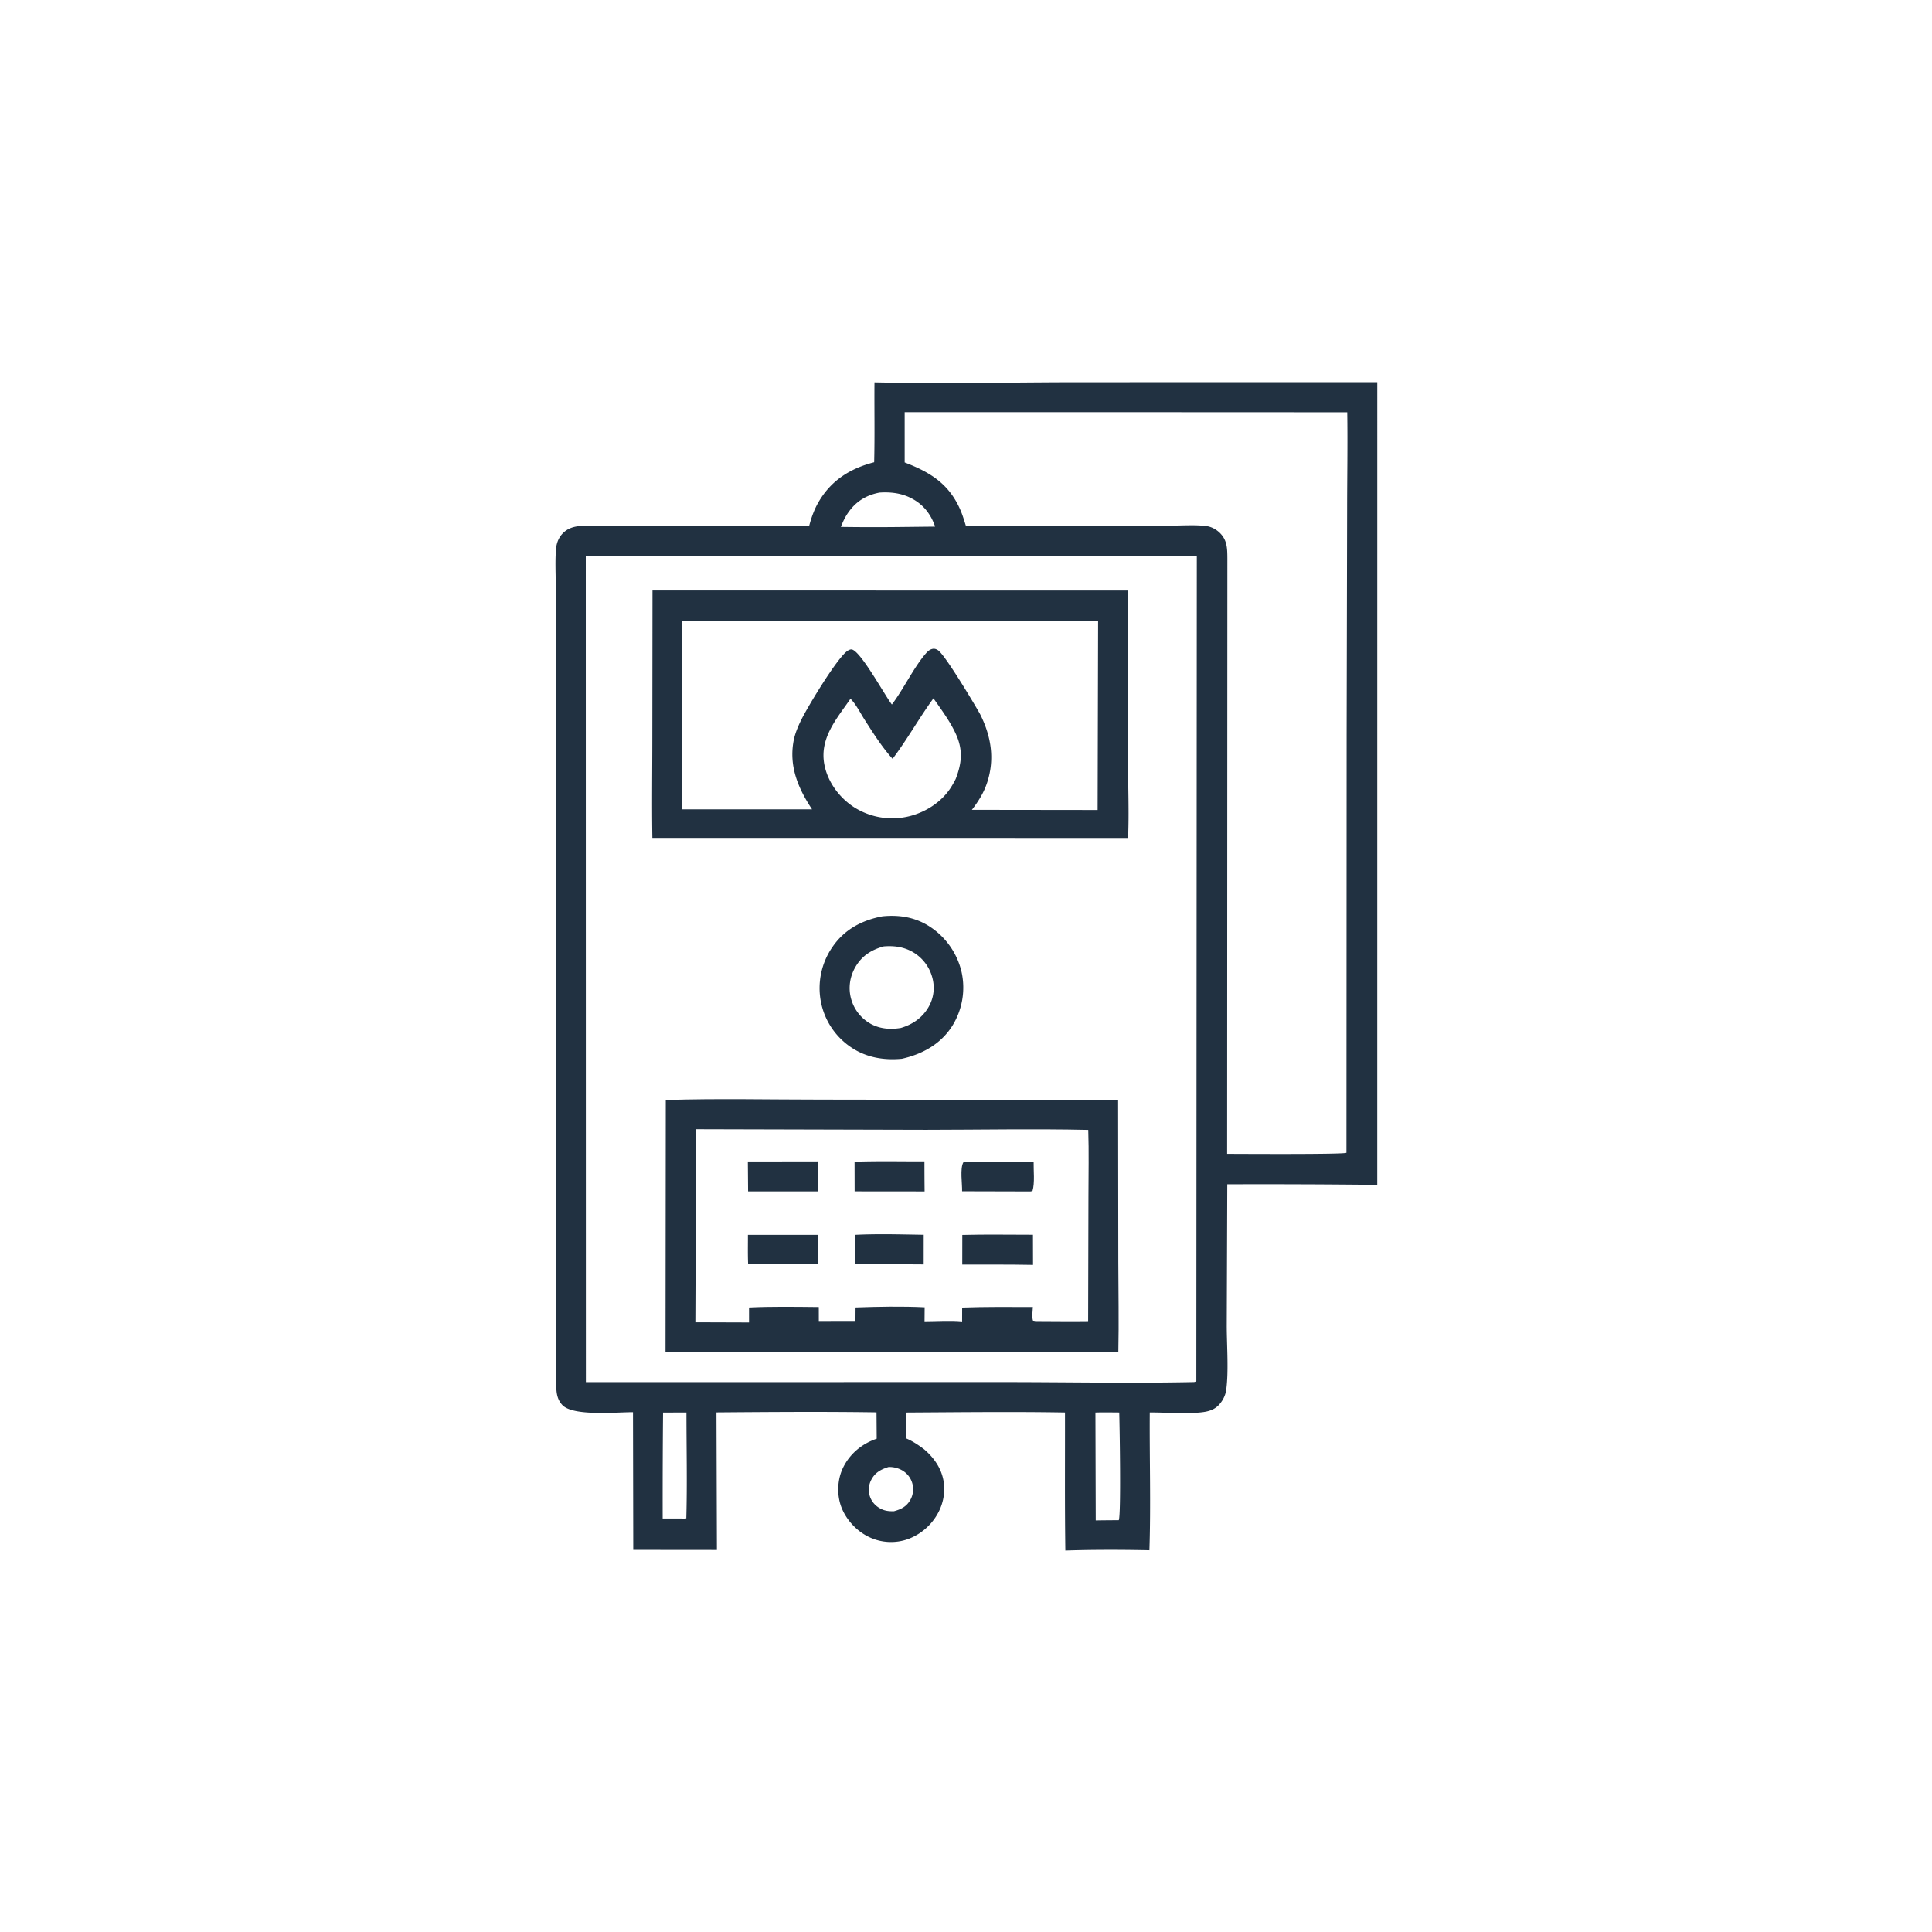
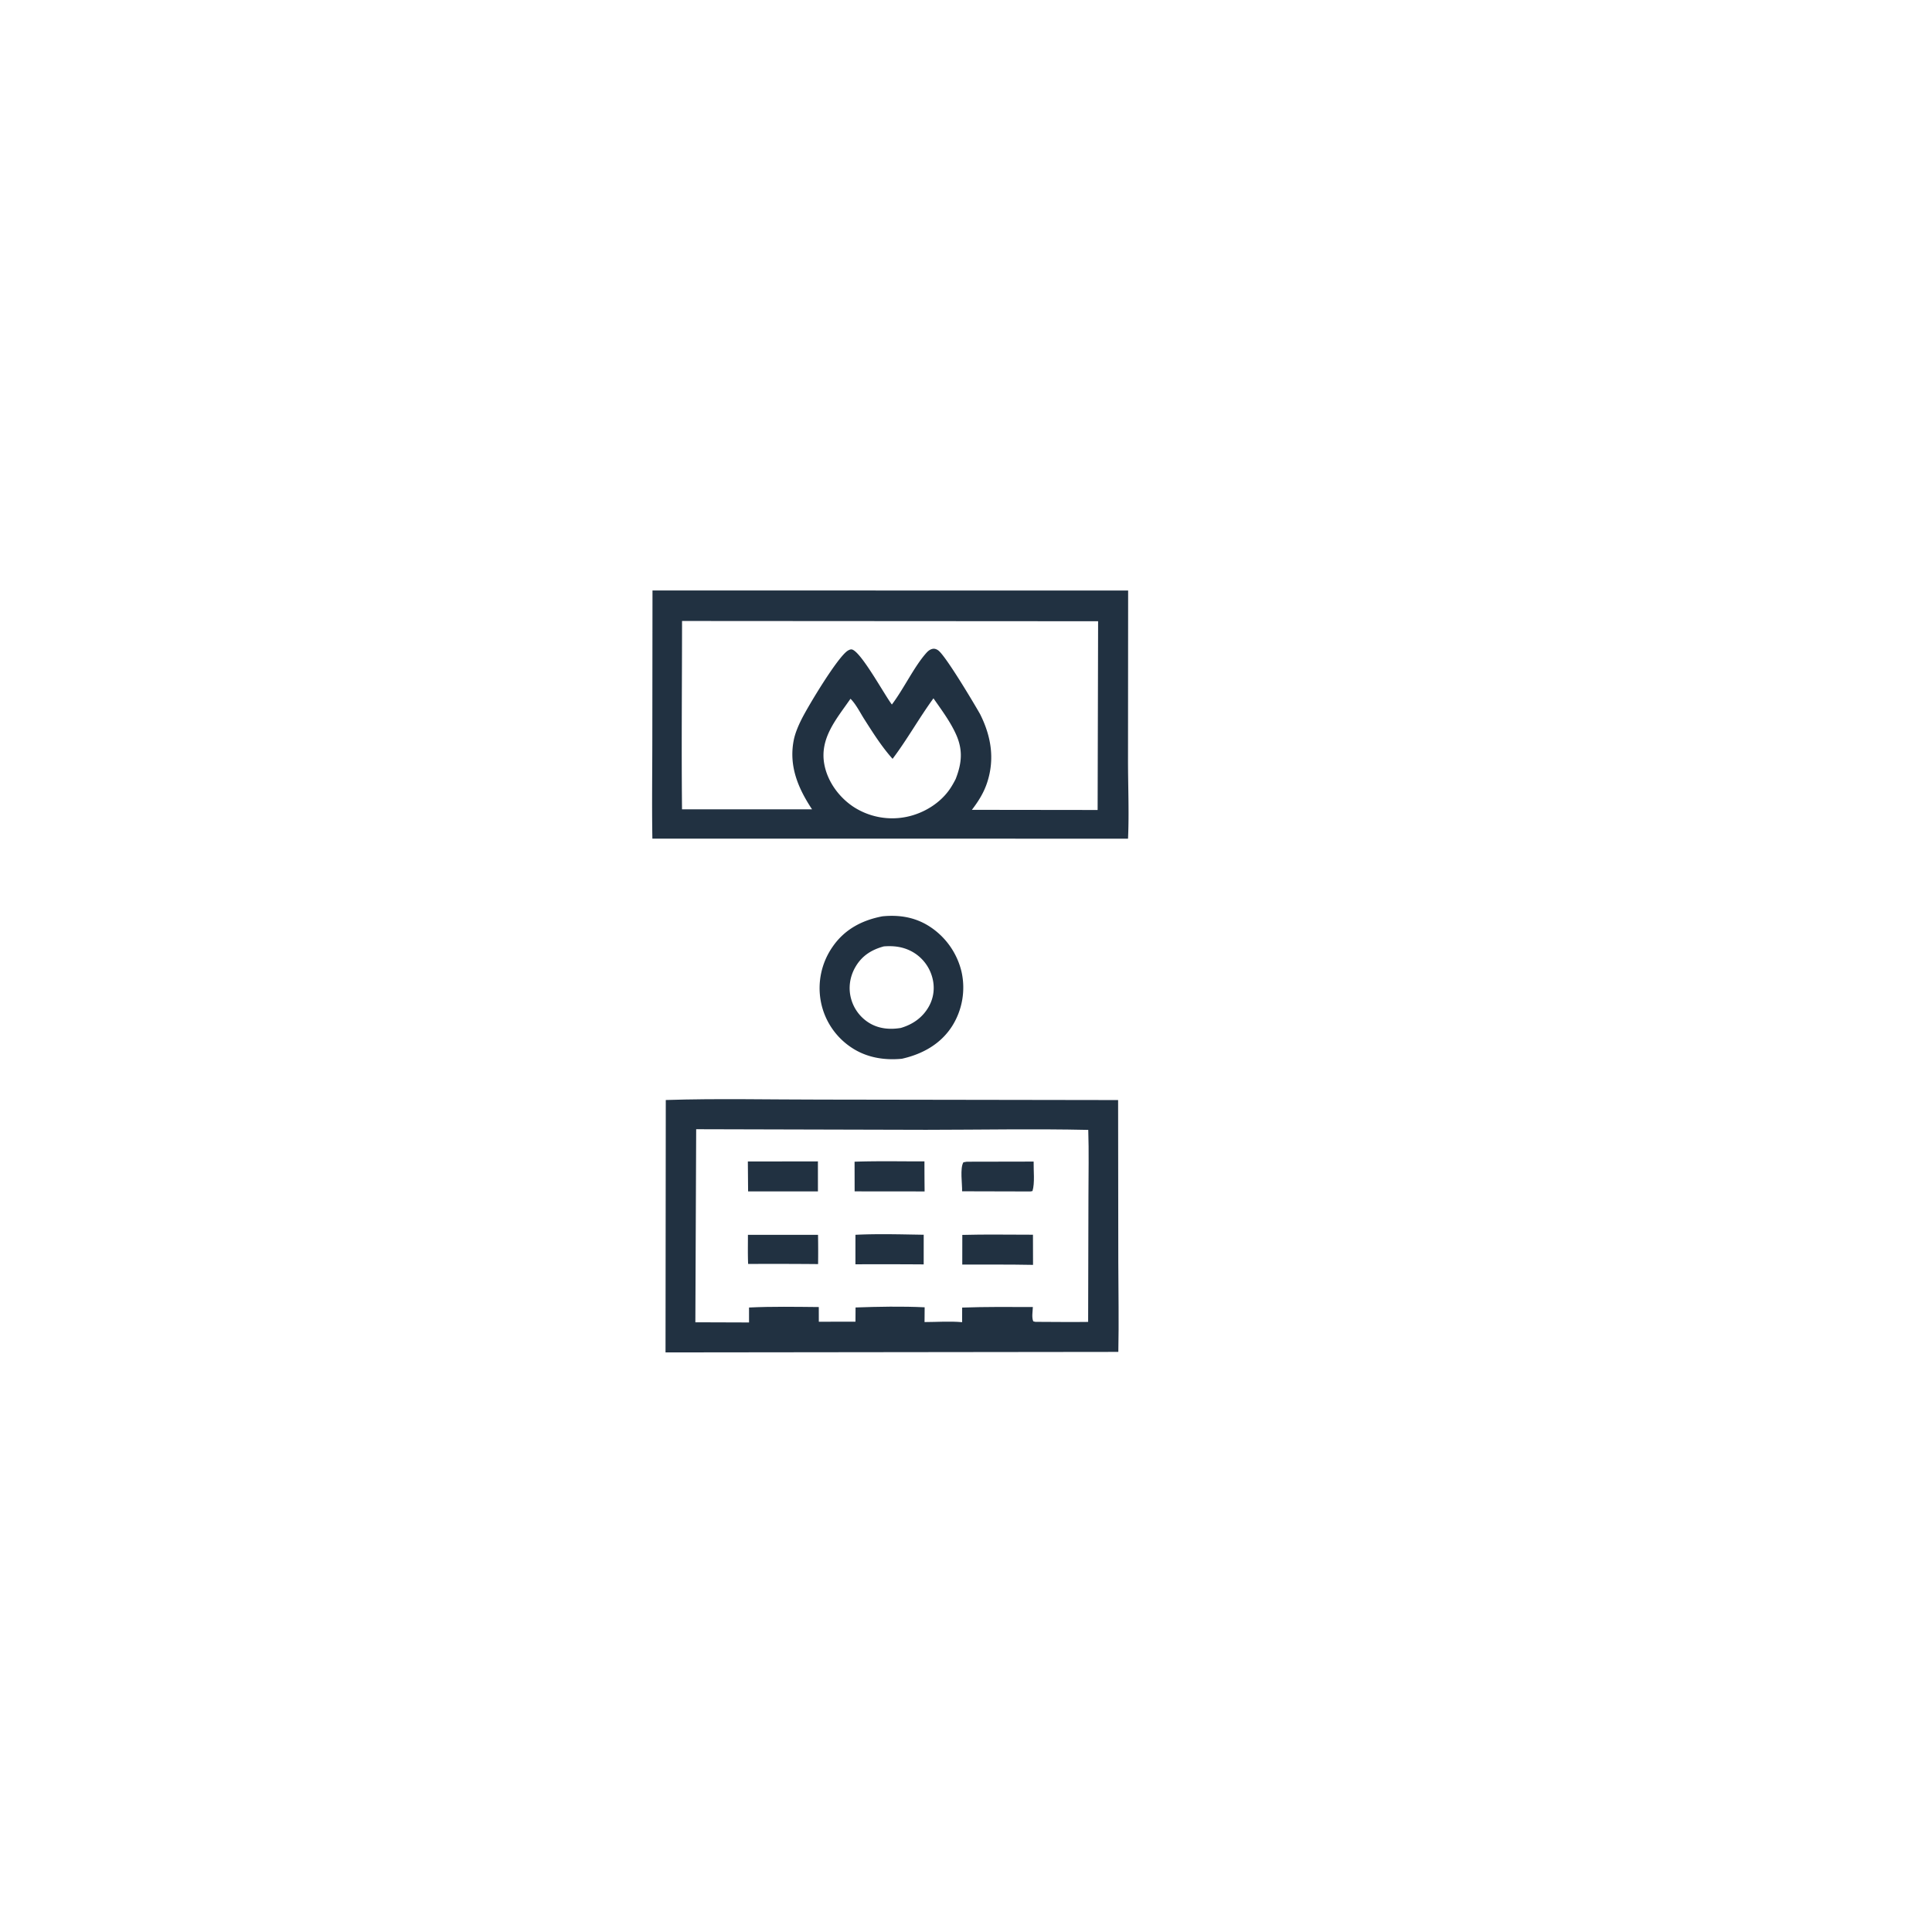
<svg xmlns="http://www.w3.org/2000/svg" version="1.1" style="display: block;" viewBox="0 0 2048 2048" width="1024" height="1024">
-   <path transform="translate(0,0)" fill="rgb(33,49,65)" d="M 926.983 405.289 C 996.974 406.714 1067.2 405.346 1137.22 405.153 L 1459.97 405.136 L 1459.95 1256.02 A 10872.3 10872.3 0 0 0 1300.96 1255.42 L 1300.41 1404.31 C 1300.35 1425.07 1302.63 1454.08 1299.76 1473.72 C 1298.89 1479.66 1295.88 1485.34 1291.71 1489.65 C 1288.16 1493.31 1283.85 1495.22 1278.92 1496.29 C 1264.73 1499.37 1235.08 1497.13 1218.8 1497.29 C 1218.46 1545.9 1220.03 1594.79 1218.42 1643.35 C 1188.81 1642.73 1158.93 1642.66 1129.32 1643.64 C 1128.62 1594.89 1129.03 1546.08 1128.93 1497.32 C 1072.97 1496.35 1016.77 1497.05 960.799 1497.37 C 960.551 1506.48 960.59 1515.61 960.491 1524.72 C 967.354 1527.63 973.508 1531.72 979.441 1536.19 C 986.955 1542.53 993.363 1550.31 997.159 1559.45 C 1002.56 1572.45 1002.01 1586.73 996.47 1599.56 A 59.802 59.802 0 0 1 962.648 1631.44 A 53.678 53.678 0 0 1 921.63 1629.49 C 908.151 1623.22 896.626 1610.78 891.568 1596.74 C 887.028 1584.15 887.662 1568.53 893.416 1556.37 C 900.601 1541.17 913.616 1530.44 929.344 1525.08 L 929.136 1497.17 C 872.667 1496.31 815.961 1496.77 759.486 1497.21 L 759.951 1643.02 L 671.276 1642.93 L 670.997 1496.99 C 653.872 1496.94 607.645 1501.51 596.216 1489.53 C 590.274 1483.3 589.713 1475.86 589.632 1467.73 L 589.538 872.335 L 589.545 684.221 L 589.11 619.101 C 589.043 606.852 588.376 594.122 589.404 581.927 C 589.957 575.37 592.344 569.388 597.139 564.766 C 601.702 560.367 607.187 558.458 613.379 557.728 C 622.663 556.634 632.514 557.276 641.879 557.316 L 691.663 557.498 L 857.716 557.58 C 860.154 548.352 863.167 539.854 868.039 531.6 C 881.445 508.891 901.604 496.48 926.649 489.995 C 927.359 461.79 926.742 433.509 926.983 405.289 z M 620.953 589.022 L 621.06 1465.11 L 1061.61 1465.07 C 1128.83 1465.04 1196.34 1466.43 1263.53 1465.09 C 1265.46 1465.05 1266.67 1465.24 1268.16 1463.91 L 1268.67 589.013 L 620.953 589.022 z M 958.985 436.925 L 958.991 490.196 C 985.866 500.553 1005.73 512.627 1017.81 540.008 C 1020.33 545.709 1022.12 551.719 1023.97 557.663 C 1042.58 556.805 1061.38 557.347 1080.03 557.348 L 1180.53 557.319 L 1243.44 557.098 C 1254.88 557.06 1267.07 556.199 1278.4 557.564 C 1283.6 558.19 1288.63 560.755 1292.47 564.303 C 1300.97 572.178 1301 581.382 1301.06 592.115 L 1300.81 1223.13 C 1314.91 1223.13 1425.33 1223.87 1427.3 1221.97 L 1427.5 778.092 L 1428.01 539.29 C 1428.04 505.228 1428.65 471.064 1428.14 437.014 L 1141.18 436.883 L 958.985 436.925 z M 1161.2 1497.35 L 1161.53 1611.71 A 1345.4 1345.4 0 0 1 1185.5 1611.49 L 1185.95 1611.42 C 1188.49 1605.91 1186.88 1510.88 1186.44 1497.32 C 1178.03 1497.27 1169.6 1497.08 1161.2 1497.35 z M 702.871 1497.4 A 9787.37 9787.37 0 0 0 702.467 1609.7 C 710.057 1609.7 717.663 1609.59 725.25 1609.74 L 727.514 1609.55 C 728.554 1572.23 727.655 1534.66 727.664 1497.31 L 702.871 1497.4 z M 932.317 522.164 C 918.093 524.87 907.197 531.647 898.899 543.697 C 895.719 548.315 893.398 553.303 891.374 558.52 A 2363.89 2363.89 0 0 0 950.75 558.645 L 991.281 558.209 C 986.434 544.305 978.236 534.081 964.783 527.524 C 954.645 522.584 943.454 521.404 932.317 522.164 z M 941.829 1555.11 C 933.91 1557.61 927.851 1560.75 923.768 1568.33 A 22.662 22.662 0 0 0 922.017 1585.89 C 924.049 1592.31 928.755 1597.2 934.862 1599.92 C 939.04 1601.78 943.164 1602.09 947.668 1601.95 C 955.356 1599.85 961.174 1596.92 965.146 1589.66 A 23.047 23.047 0 0 0 966.993 1572.09 A 23.047 23.047 0 0 0 955.751 1558.31 A 27.146 27.146 0 0 0 941.829 1555.11 z" />
  <path transform="translate(0,0)" fill="rgb(33,49,65)" d="M 935.468 971.328 C 952.684 969.629 969 972.07 983.912 981.184 A 78.786 78.786 0 0 1 1019.27 1030.15 A 76.606 76.606 0 0 1 1009.46 1087.47 C 997.279 1106.74 977.793 1117.45 956.025 1122.33 C 937.156 1124.14 918.471 1121.07 902.495 1110.38 A 75.312 75.312 0 0 1 870.188 1061.96 A 76.616 76.616 0 0 1 882.688 1003.48 C 895.394 985.079 913.925 975.383 935.468 971.328 z M 936.914 1003.21 C 923.933 1006.72 913.749 1013.05 906.809 1024.99 C 900.902 1035.15 899.06 1047.06 902.119 1058.45 A 43.463 43.463 0 0 0 923.25 1085.43 C 933.164 1090.76 943.969 1091.43 954.894 1089.67 C 967.449 1085.97 977.874 1078.79 984.461 1067.22 C 989.925 1057.62 991.165 1046.59 988.212 1035.97 A 44.412 44.412 0 0 0 966.737 1008.72 C 957.278 1003.57 947.469 1002.4 936.914 1003.21 z" />
  <path transform="translate(0,0)" fill="rgb(33,49,65)" d="M 705.76 1166.06 C 760.352 1164.32 815.389 1165.63 870.034 1165.62 L 1185.24 1166.11 L 1185.45 1337.96 C 1185.54 1369.64 1186.14 1401.4 1185.48 1433.07 L 705.483 1433.62 L 705.76 1166.06 z M 737.978 1197.02 L 737.11 1401.68 L 794.002 1401.87 L 794 1386.02 C 818.555 1384.83 843.369 1385.3 867.952 1385.52 L 867.98 1401.09 L 906.832 1401.05 L 906.925 1385.97 C 931.105 1385.12 956.011 1384.62 980.17 1385.79 C 980.135 1391.01 980.162 1396.23 980.047 1401.44 C 993.054 1401.42 1006.98 1400.37 1019.88 1401.57 L 1019.93 1386.09 C 1044.87 1385.19 1069.92 1385.42 1094.87 1385.5 C 1094.73 1390.14 1093.45 1396.43 1095.31 1400.68 C 1096.95 1401.21 1098.04 1401.33 1099.75 1401.22 C 1117.65 1401.25 1135.58 1401.56 1153.47 1401.28 L 1153.8 1267.98 C 1153.81 1244.62 1154.37 1221.09 1153.6 1197.74 C 1096.31 1196.47 1038.93 1197.61 981.635 1197.65 L 737.978 1197.02 z" />
  <path transform="translate(0,0)" fill="rgb(33,49,65)" d="M 906.81 1308.94 C 930.701 1307.76 955.23 1308.51 979.171 1308.89 L 979.146 1340.31 A 6815.33 6815.33 0 0 0 906.793 1340.21 L 906.81 1308.94 z" />
  <path transform="translate(0,0)" fill="rgb(33,49,65)" d="M 792.835 1308.99 L 867.141 1308.97 A 959.599 959.599 0 0 1 867.21 1339.99 A 5305.12 5305.12 0 0 0 793.043 1339.85 C 792.601 1329.6 792.851 1319.26 792.835 1308.99 z" />
-   <path transform="translate(0,0)" fill="rgb(33,49,65)" d="M 905.877 1231.46 C 930.496 1230.62 955.313 1231.16 979.954 1231.12 A 2924.43 2924.43 0 0 0 980.121 1262.97 L 905.945 1262.9 L 905.877 1231.46 z" />
+   <path transform="translate(0,0)" fill="rgb(33,49,65)" d="M 905.877 1231.46 C 930.496 1230.62 955.313 1231.16 979.954 1231.12 A 2924.43 2924.43 0 0 0 980.121 1262.97 L 905.945 1262.9 L 905.877 1231.46 " />
  <path transform="translate(0,0)" fill="rgb(33,49,65)" d="M 792.756 1231.23 L 867.02 1231.12 L 867.047 1262.95 L 793.014 1262.92 L 792.756 1231.23 z" />
  <path transform="translate(0,0)" fill="rgb(33,49,65)" d="M 1024.81 1231.46 L 1095.7 1231.32 C 1095.49 1240.64 1097.11 1253.88 1094.47 1262.58 L 1092.25 1263 L 1019.87 1262.82 C 1020.1 1255.13 1017.44 1238.42 1021.25 1232.08 L 1024.81 1231.46 z" />
  <path transform="translate(0,0)" fill="rgb(33,49,65)" d="M 1020.09 1309.06 C 1044.99 1308.36 1070.06 1308.89 1094.98 1308.85 L 1095.06 1340.82 C 1070.07 1340.33 1045.03 1340.55 1020.04 1340.46 L 1020.09 1309.06 z" />
  <path transform="translate(0,0)" fill="rgb(33,49,65)" d="M 691.673 625.908 L 1195.87 625.999 L 1195.74 803.846 C 1195.67 832.131 1197.04 860.801 1195.76 889.037 L 691.552 888.978 C 690.935 853.255 691.489 817.431 691.492 781.698 L 691.673 625.908 z M 723.003 658.261 C 722.963 724.797 722.3 791.401 722.97 857.929 L 860.817 857.942 C 846.122 835.733 836.091 812.267 841.34 784.894 C 842.774 777.411 846.159 769.533 849.534 762.739 C 856.502 748.712 888.071 696.205 898.745 689.704 C 899.966 688.96 901.804 688.074 903.23 688.492 C 913.124 691.394 937.514 736.519 945.425 746.824 C 957.88 730.427 968.881 706.906 981.746 692.364 C 983.732 690.119 985.956 688.227 989.008 687.754 C 991.008 687.444 993.179 688.354 994.75 689.579 C 1002.91 695.945 1032.26 745.239 1038.89 756.915 C 1050.6 780.17 1054.71 804.45 1046.38 829.661 C 1042.81 840.49 1037.13 849.456 1030.24 858.456 L 1163.53 858.625 L 1164.04 658.541 L 723.003 658.261 z M 989.503 740.253 C 974.286 761.14 961.725 783.794 946.177 804.407 C 934.702 791.568 925.526 777.024 916.293 762.545 C 911.934 755.709 907.296 746.342 901.556 740.71 C 886.835 762.064 868.59 782.493 873.847 810.375 C 877.27 828.529 889.29 844.989 904.53 855.156 A 75.351 75.351 0 0 0 961.3 865.83 C 979.513 862.016 997.303 851.083 1007.58 835.36 C 1009.59 832.298 1011.39 829.04 1013.05 825.783 C 1019.5 809.244 1020.95 795.28 1013.54 778.684 C 1007.48 765.105 997.999 752.435 989.503 740.253 z" />
</svg>